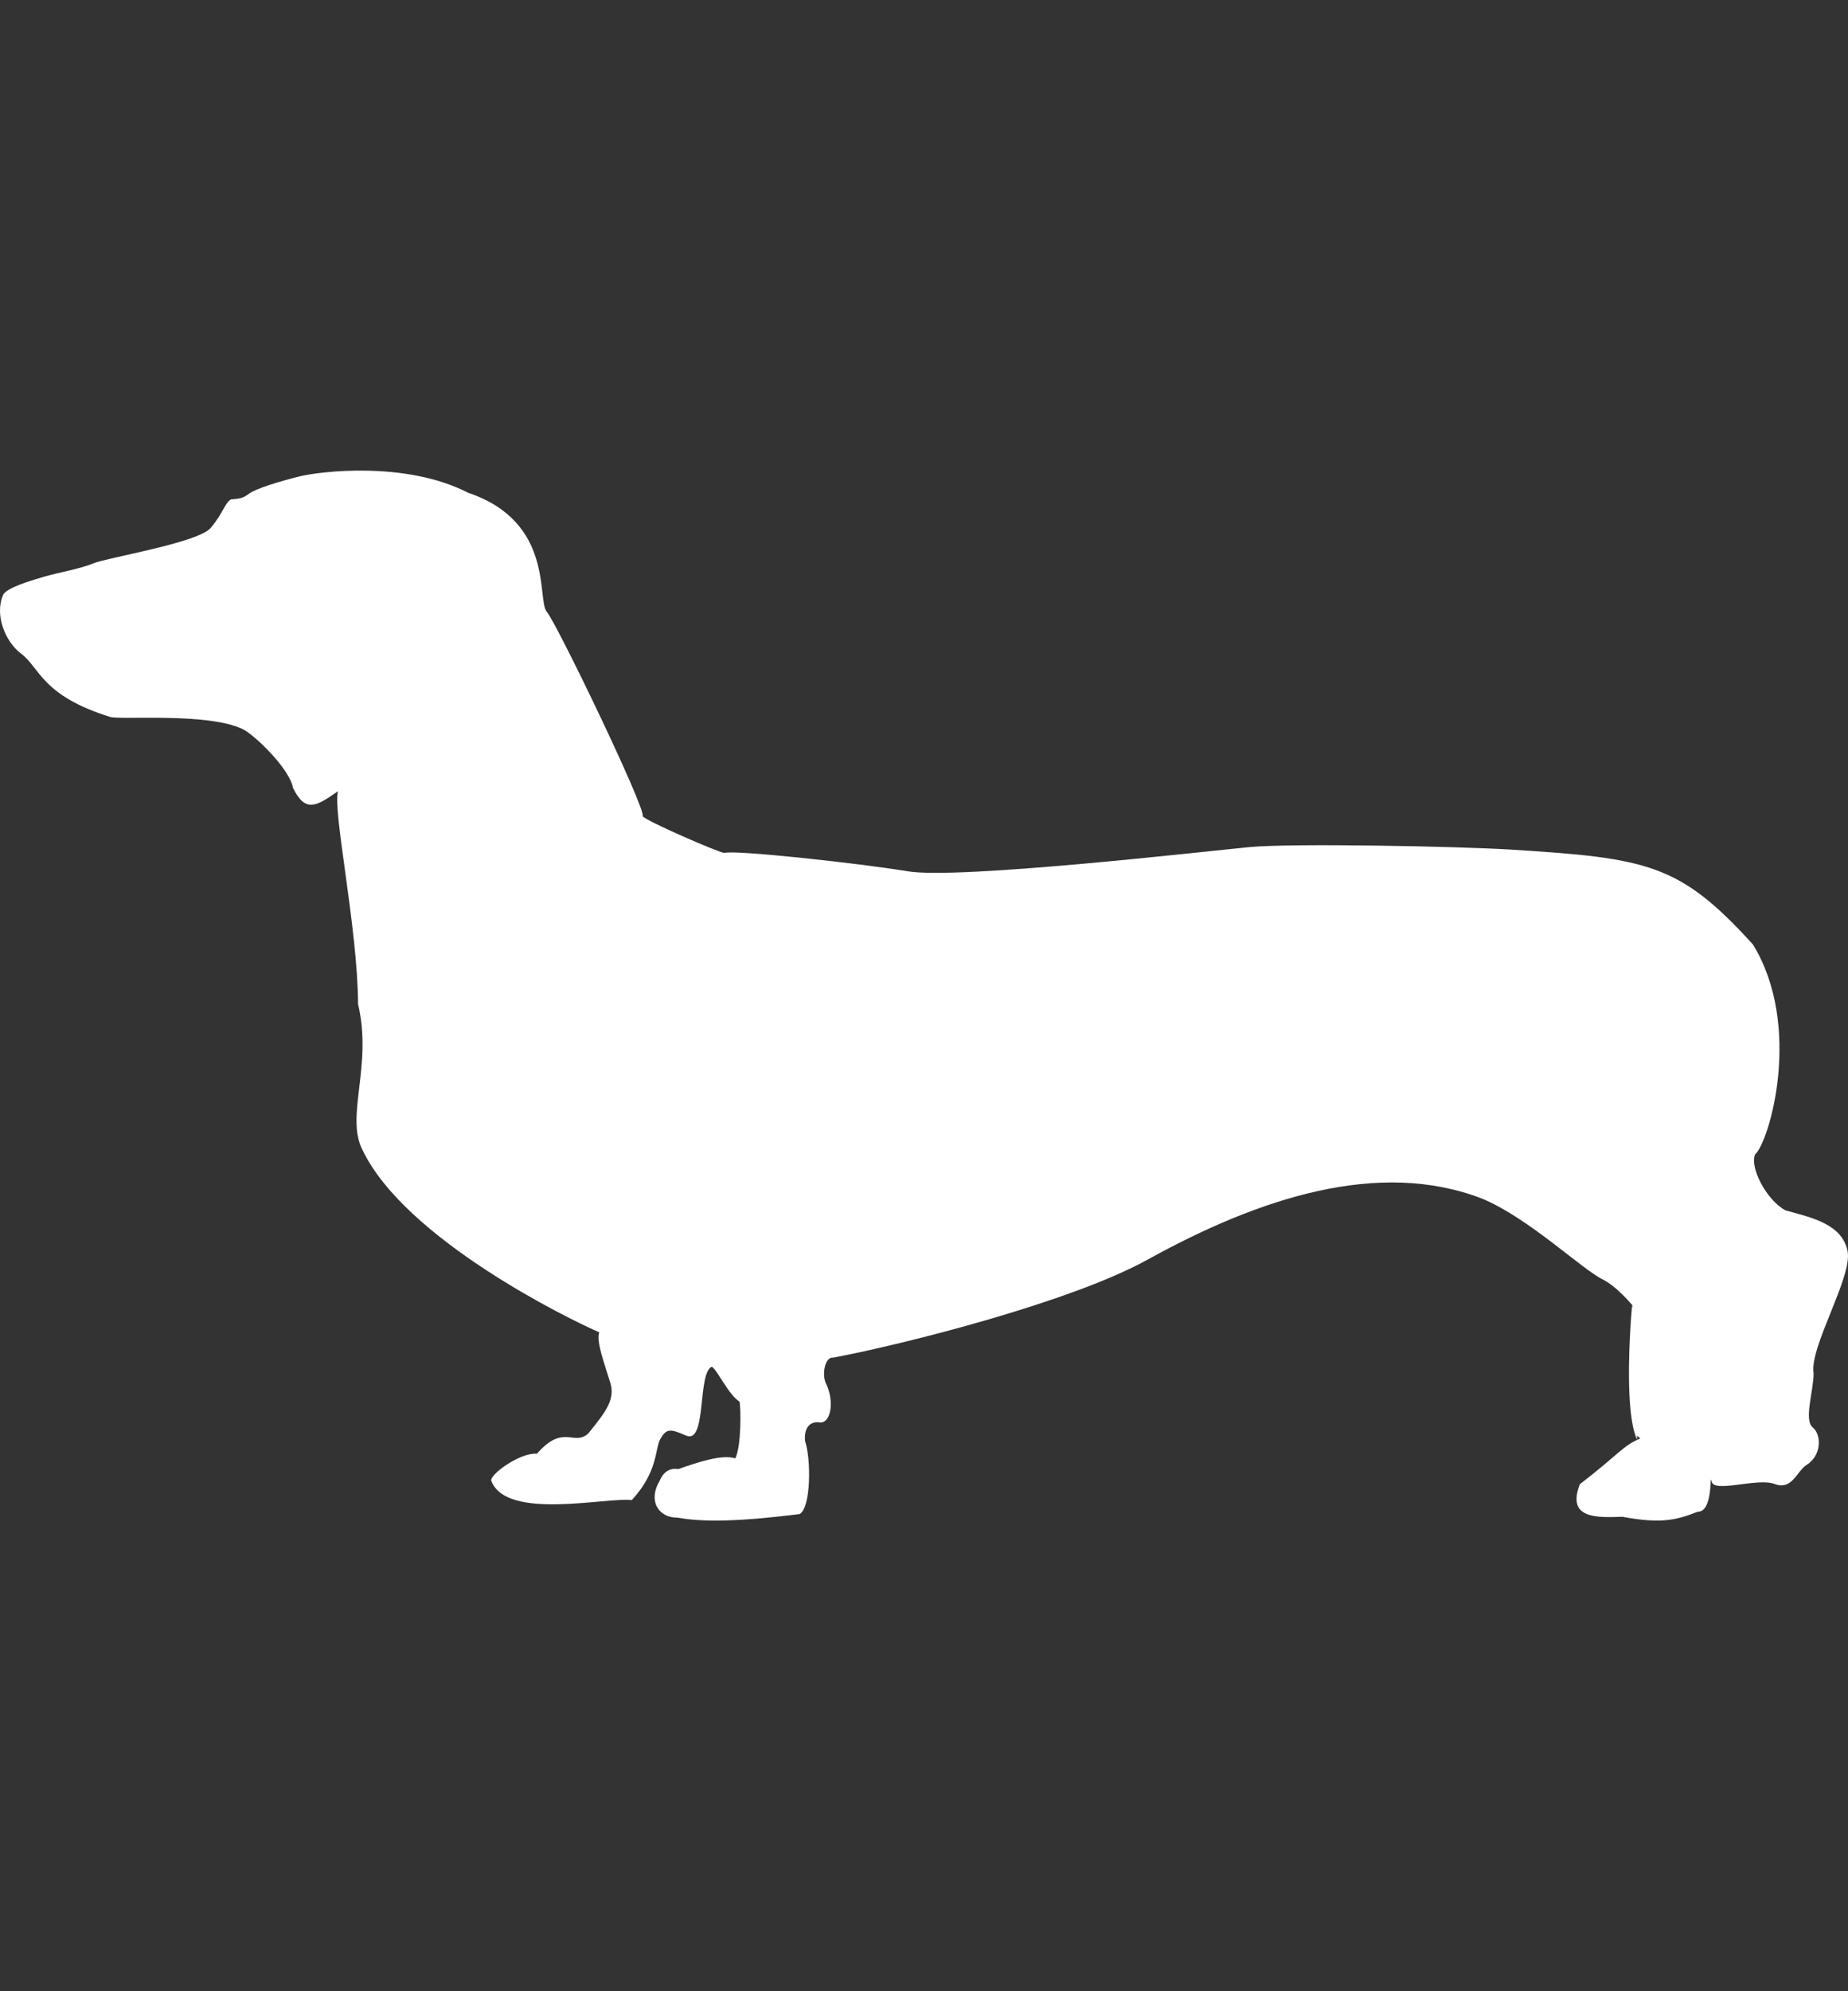
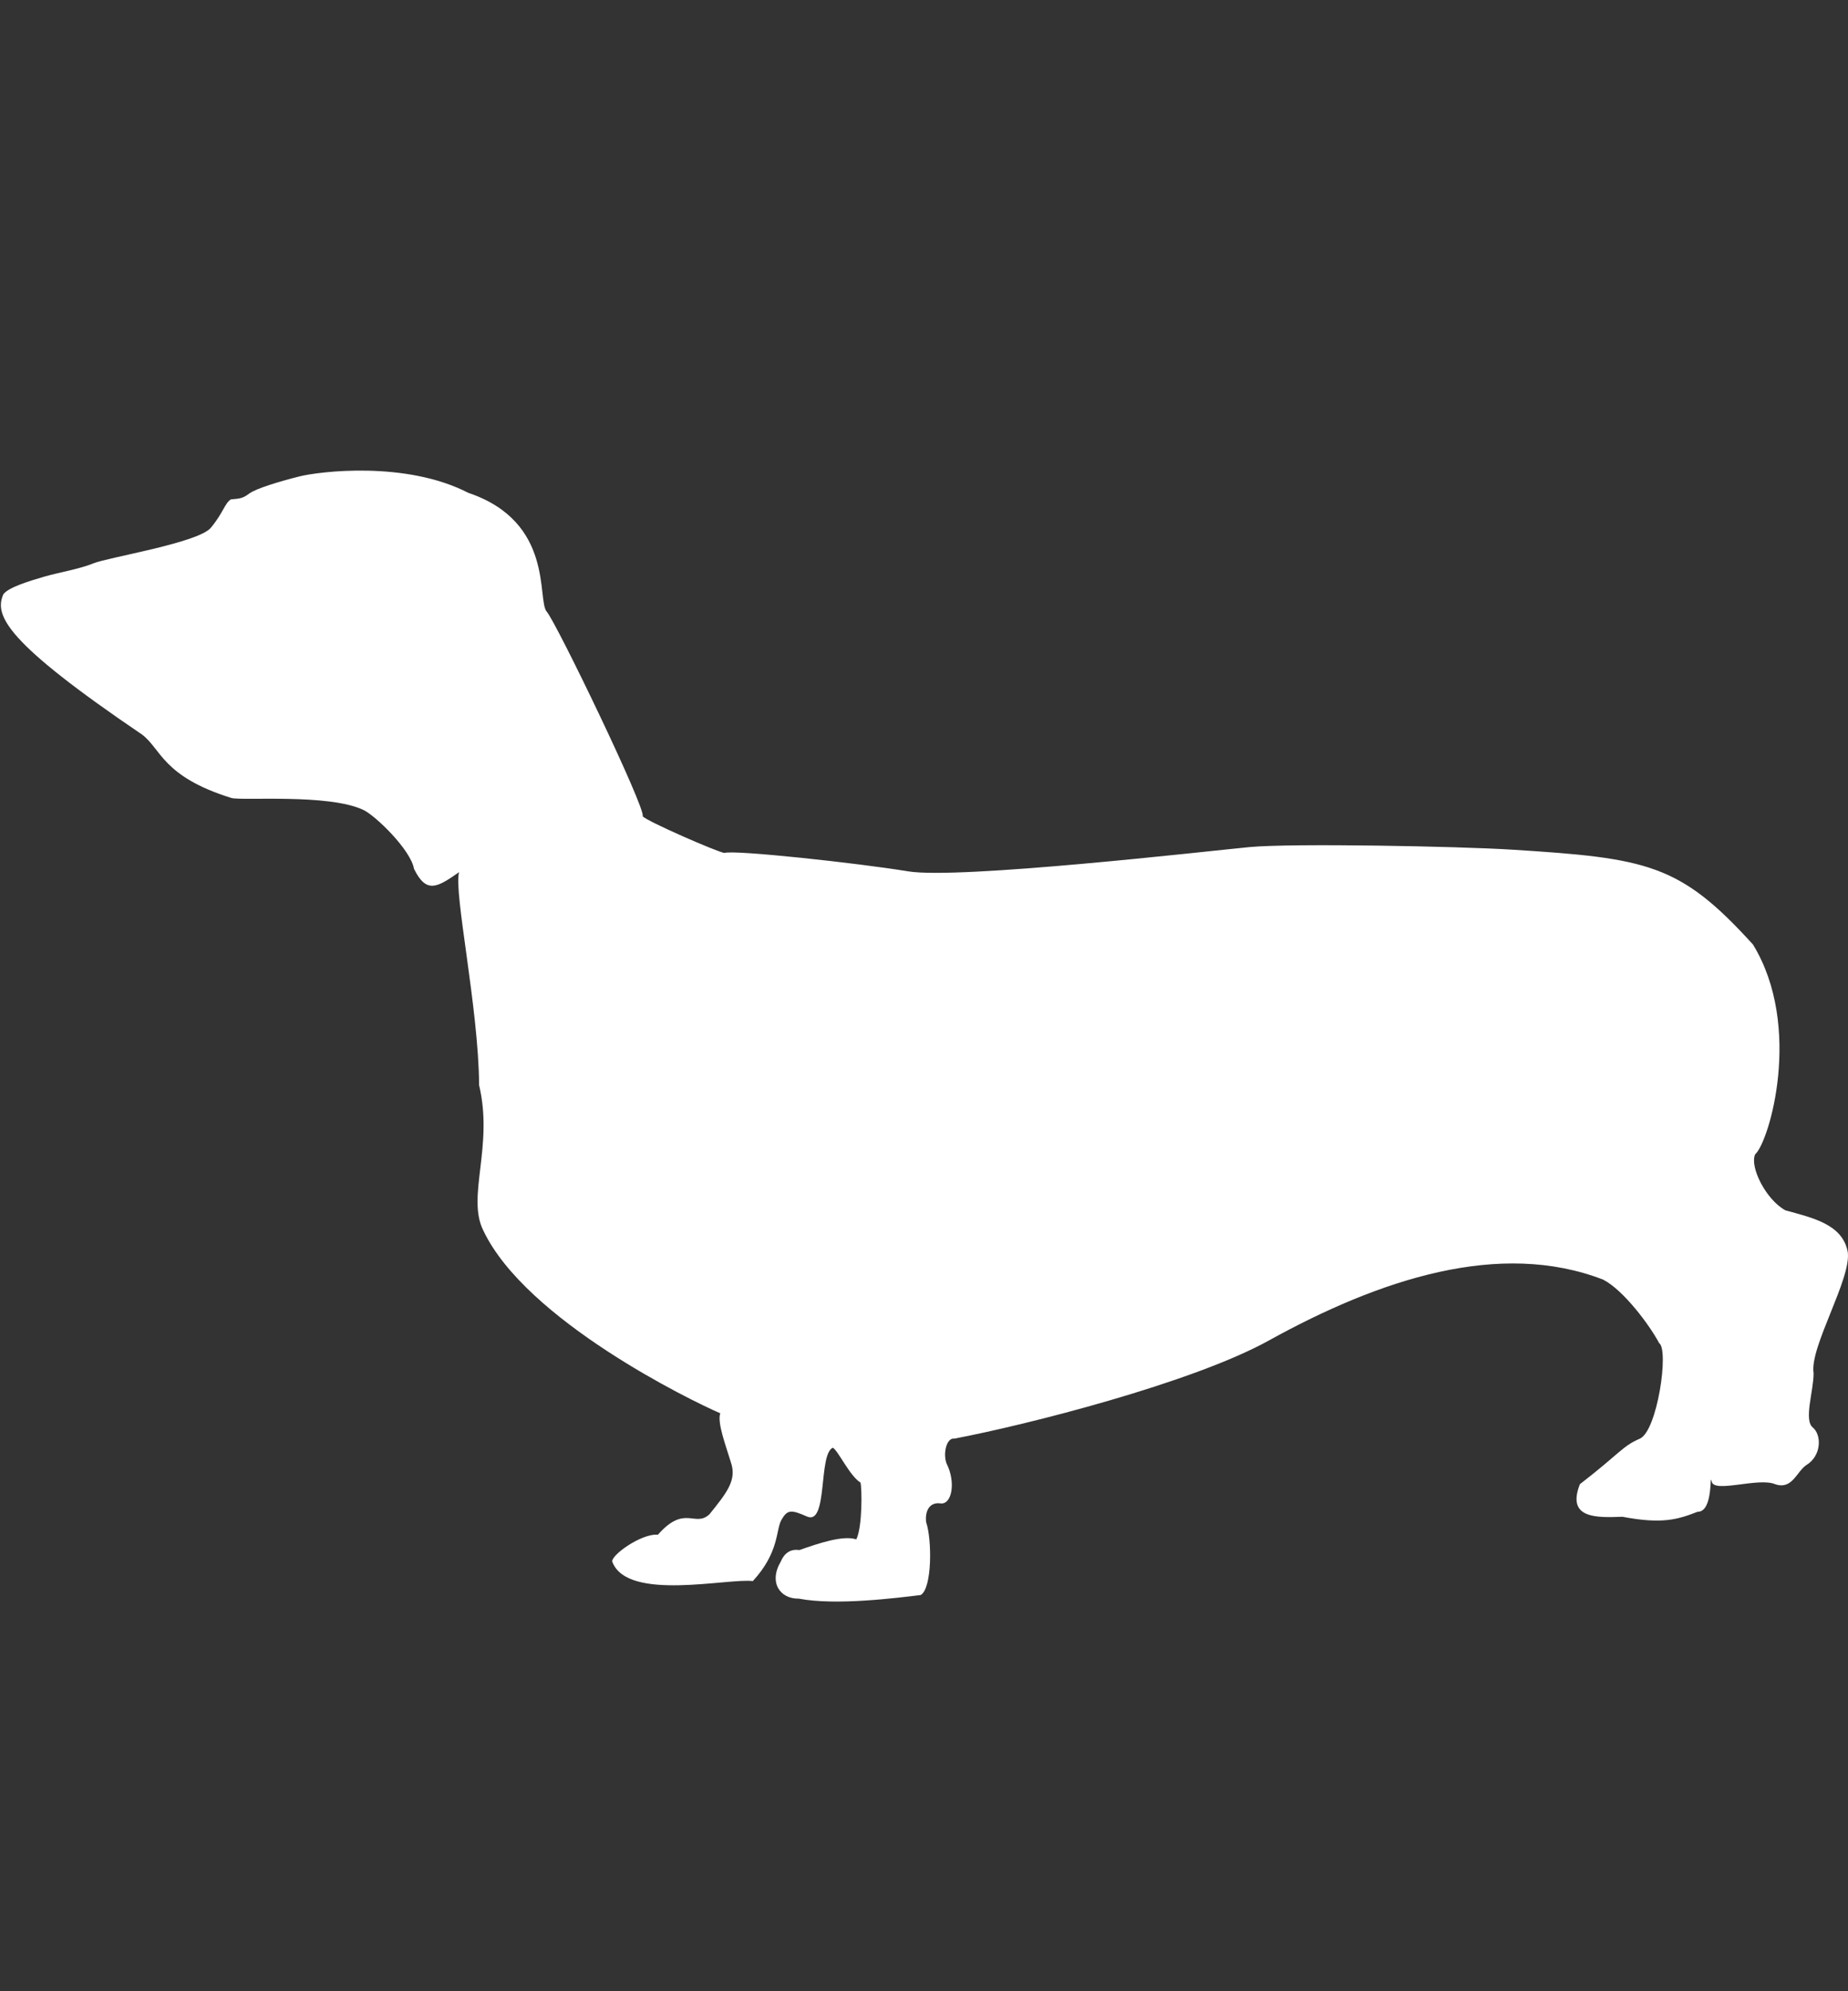
<svg xmlns="http://www.w3.org/2000/svg" version="1.1" id="レイヤー_1" x="0px" y="0px" width="65px" height="70px" viewBox="0 0 65 70" enable-background="new 0 0 65 70" xml:space="preserve">
  <rect x="0" y="0" width="65" height="70" fill="#333333" stroke="none" />
  <g>
    <g>
-       <path fill="#FFFFFF" d="M0.12,20.888c0.191-0.25,0.94-0.47,1.439-0.617c0.5-0.146,1.234-0.264,1.732-0.469    c0.499-0.206,3.684-0.719,4.124-1.248c0.44-0.528,0.487-0.86,0.705-0.998c0.322-0.03,0.411-0.03,0.646-0.205    c0.235-0.176,1.056-0.425,1.761-0.602c0.705-0.176,3.742-0.557,5.944,0.576c3.038,1.024,2.407,3.768,2.759,4.178    c0.352,0.411,3.493,6.928,3.375,7.191c0.106,0.161,2.669,1.277,2.876,1.291c0.323-0.117,4.668,0.352,6.458,0.646    s10.575-0.716,12.006-0.852c1.503-0.142,7.368-0.027,9.216,0.089c4.798,0.301,5.922,0.499,8.498,3.338    c1.761,2.884,0.573,6.935,0.074,7.375c-0.198,0.44,0.381,1.594,1.064,1.967c0.936,0.26,2.018,0.484,2.194,1.468    c0.133,0.939-1.349,3.346-1.202,4.256c0.006,0.608-0.353,1.643-0.03,1.908c0.322,0.265,0.309,0.999-0.221,1.321    c-0.351,0.235-0.499,0.881-1.1,0.675c-0.587-0.249-2.143,0.323-2.231-0.088c-0.089-0.411,0.076,1.065-0.499,1.058    c-0.712,0.278-1.262,0.437-2.642,0.175c-0.888,0.03-1.978,0.085-1.497-1.145c1.409-1.086,1.491-1.335,2.106-1.599    c0.617-0.264,1.035-3.126,0.682-3.361c-0.33-0.623-1.244-1.855-1.966-2.23c-0.73-0.342-2.602-2.158-4.257-2.847    c-3.639-1.409-7.856-0.021-11.77,2.143c-2.683,1.484-8.513,2.964-11.055,3.445c-0.275-0.04-0.403,0.523-0.275,0.87    c0.337,0.66,0.191,1.453-0.206,1.408c-0.396-0.058-0.557,0.275-0.51,0.661c0.206,0.588,0.218,2.326-0.193,2.56    c-0.808,0.096-2.966,0.379-4.288,0.126c-0.66,0.012-1.067-0.572-0.628-1.31c0.058-0.141,0.231-0.463,0.649-0.397    c0.693-0.243,1.535-0.527,2.004-0.377c0.218-0.437,0.199-1.8,0.147-1.996c-0.381-0.235-0.777-1.109-0.972-1.226    c-0.518,0.221-0.166,2.73-0.904,2.422c-0.572-0.254-0.697-0.242-0.902,0.11c-0.206,0.351-0.066,1.133-1.009,2.157    c-0.884-0.109-4.385,0.719-4.935-0.66c-0.132-0.198,1.009-1.028,1.596-0.969c0.947-1.079,1.299-0.242,1.813-0.719    c0.617-0.764,0.972-1.207,0.752-1.834c-0.176-0.583-0.486-1.39-0.371-1.717c-1.027-0.44-6.843-3.275-8.336-6.428    c-0.594-1.189,0.367-2.95-0.147-5.108c-0.014-2.701-0.903-6.795-0.704-7.486c-0.763,0.529-1.145,0.778-1.585-0.117    c-0.118-0.675-1.357-1.869-1.776-2.069c-1.227-0.585-4.302-0.315-4.652-0.424c-2.42-0.751-2.468-1.73-3.141-2.23    C0.211,22.58-0.218,21.636,0.12,20.888z" />
+       <path fill="#FFFFFF" d="M0.12,20.888c0.191-0.25,0.94-0.47,1.439-0.617c0.5-0.146,1.234-0.264,1.732-0.469    c0.499-0.206,3.684-0.719,4.124-1.248c0.44-0.528,0.487-0.86,0.705-0.998c0.322-0.03,0.411-0.03,0.646-0.205    c0.235-0.176,1.056-0.425,1.761-0.602c0.705-0.176,3.742-0.557,5.944,0.576c3.038,1.024,2.407,3.768,2.759,4.178    c0.352,0.411,3.493,6.928,3.375,7.191c0.106,0.161,2.669,1.277,2.876,1.291c0.323-0.117,4.668,0.352,6.458,0.646    s10.575-0.716,12.006-0.852c1.503-0.142,7.368-0.027,9.216,0.089c4.798,0.301,5.922,0.499,8.498,3.338    c1.761,2.884,0.573,6.935,0.074,7.375c-0.198,0.44,0.381,1.594,1.064,1.967c0.936,0.26,2.018,0.484,2.194,1.468    c0.133,0.939-1.349,3.346-1.202,4.256c0.006,0.608-0.353,1.643-0.03,1.908c0.322,0.265,0.309,0.999-0.221,1.321    c-0.351,0.235-0.499,0.881-1.1,0.675c-0.587-0.249-2.143,0.323-2.231-0.088c-0.089-0.411,0.076,1.065-0.499,1.058    c-0.712,0.278-1.262,0.437-2.642,0.175c-0.888,0.03-1.978,0.085-1.497-1.145c1.409-1.086,1.491-1.335,2.106-1.599    c0.617-0.264,1.035-3.126,0.682-3.361c-0.33-0.623-1.244-1.855-1.966-2.23c-3.639-1.409-7.856-0.021-11.77,2.143c-2.683,1.484-8.513,2.964-11.055,3.445c-0.275-0.04-0.403,0.523-0.275,0.87    c0.337,0.66,0.191,1.453-0.206,1.408c-0.396-0.058-0.557,0.275-0.51,0.661c0.206,0.588,0.218,2.326-0.193,2.56    c-0.808,0.096-2.966,0.379-4.288,0.126c-0.66,0.012-1.067-0.572-0.628-1.31c0.058-0.141,0.231-0.463,0.649-0.397    c0.693-0.243,1.535-0.527,2.004-0.377c0.218-0.437,0.199-1.8,0.147-1.996c-0.381-0.235-0.777-1.109-0.972-1.226    c-0.518,0.221-0.166,2.73-0.904,2.422c-0.572-0.254-0.697-0.242-0.902,0.11c-0.206,0.351-0.066,1.133-1.009,2.157    c-0.884-0.109-4.385,0.719-4.935-0.66c-0.132-0.198,1.009-1.028,1.596-0.969c0.947-1.079,1.299-0.242,1.813-0.719    c0.617-0.764,0.972-1.207,0.752-1.834c-0.176-0.583-0.486-1.39-0.371-1.717c-1.027-0.44-6.843-3.275-8.336-6.428    c-0.594-1.189,0.367-2.95-0.147-5.108c-0.014-2.701-0.903-6.795-0.704-7.486c-0.763,0.529-1.145,0.778-1.585-0.117    c-0.118-0.675-1.357-1.869-1.776-2.069c-1.227-0.585-4.302-0.315-4.652-0.424c-2.42-0.751-2.468-1.73-3.141-2.23    C0.211,22.58-0.218,21.636,0.12,20.888z" />
    </g>
    <g>
-       <path fill="#FFFFFF" d="M57.487,45.327l-0.077,0.654l-0.004-0.108c-0.007,0.076-0.02,0.231-0.035,0.44l-0.005,0.07v0.001    c-0.029,0.414-0.061,1.009-0.069,1.634l-0.001,0.038l0.001,0.014c-0.009,0.869,0.034,1.786,0.208,2.341v0.001h0.001    c0.023,0.075,0.049,0.145,0.077,0.205l-0.006-0.146l0.537,0.435l0.517-0.859l0.473-2.795L57.487,45.327z" />
-     </g>
+       </g>
  </g>
</svg>